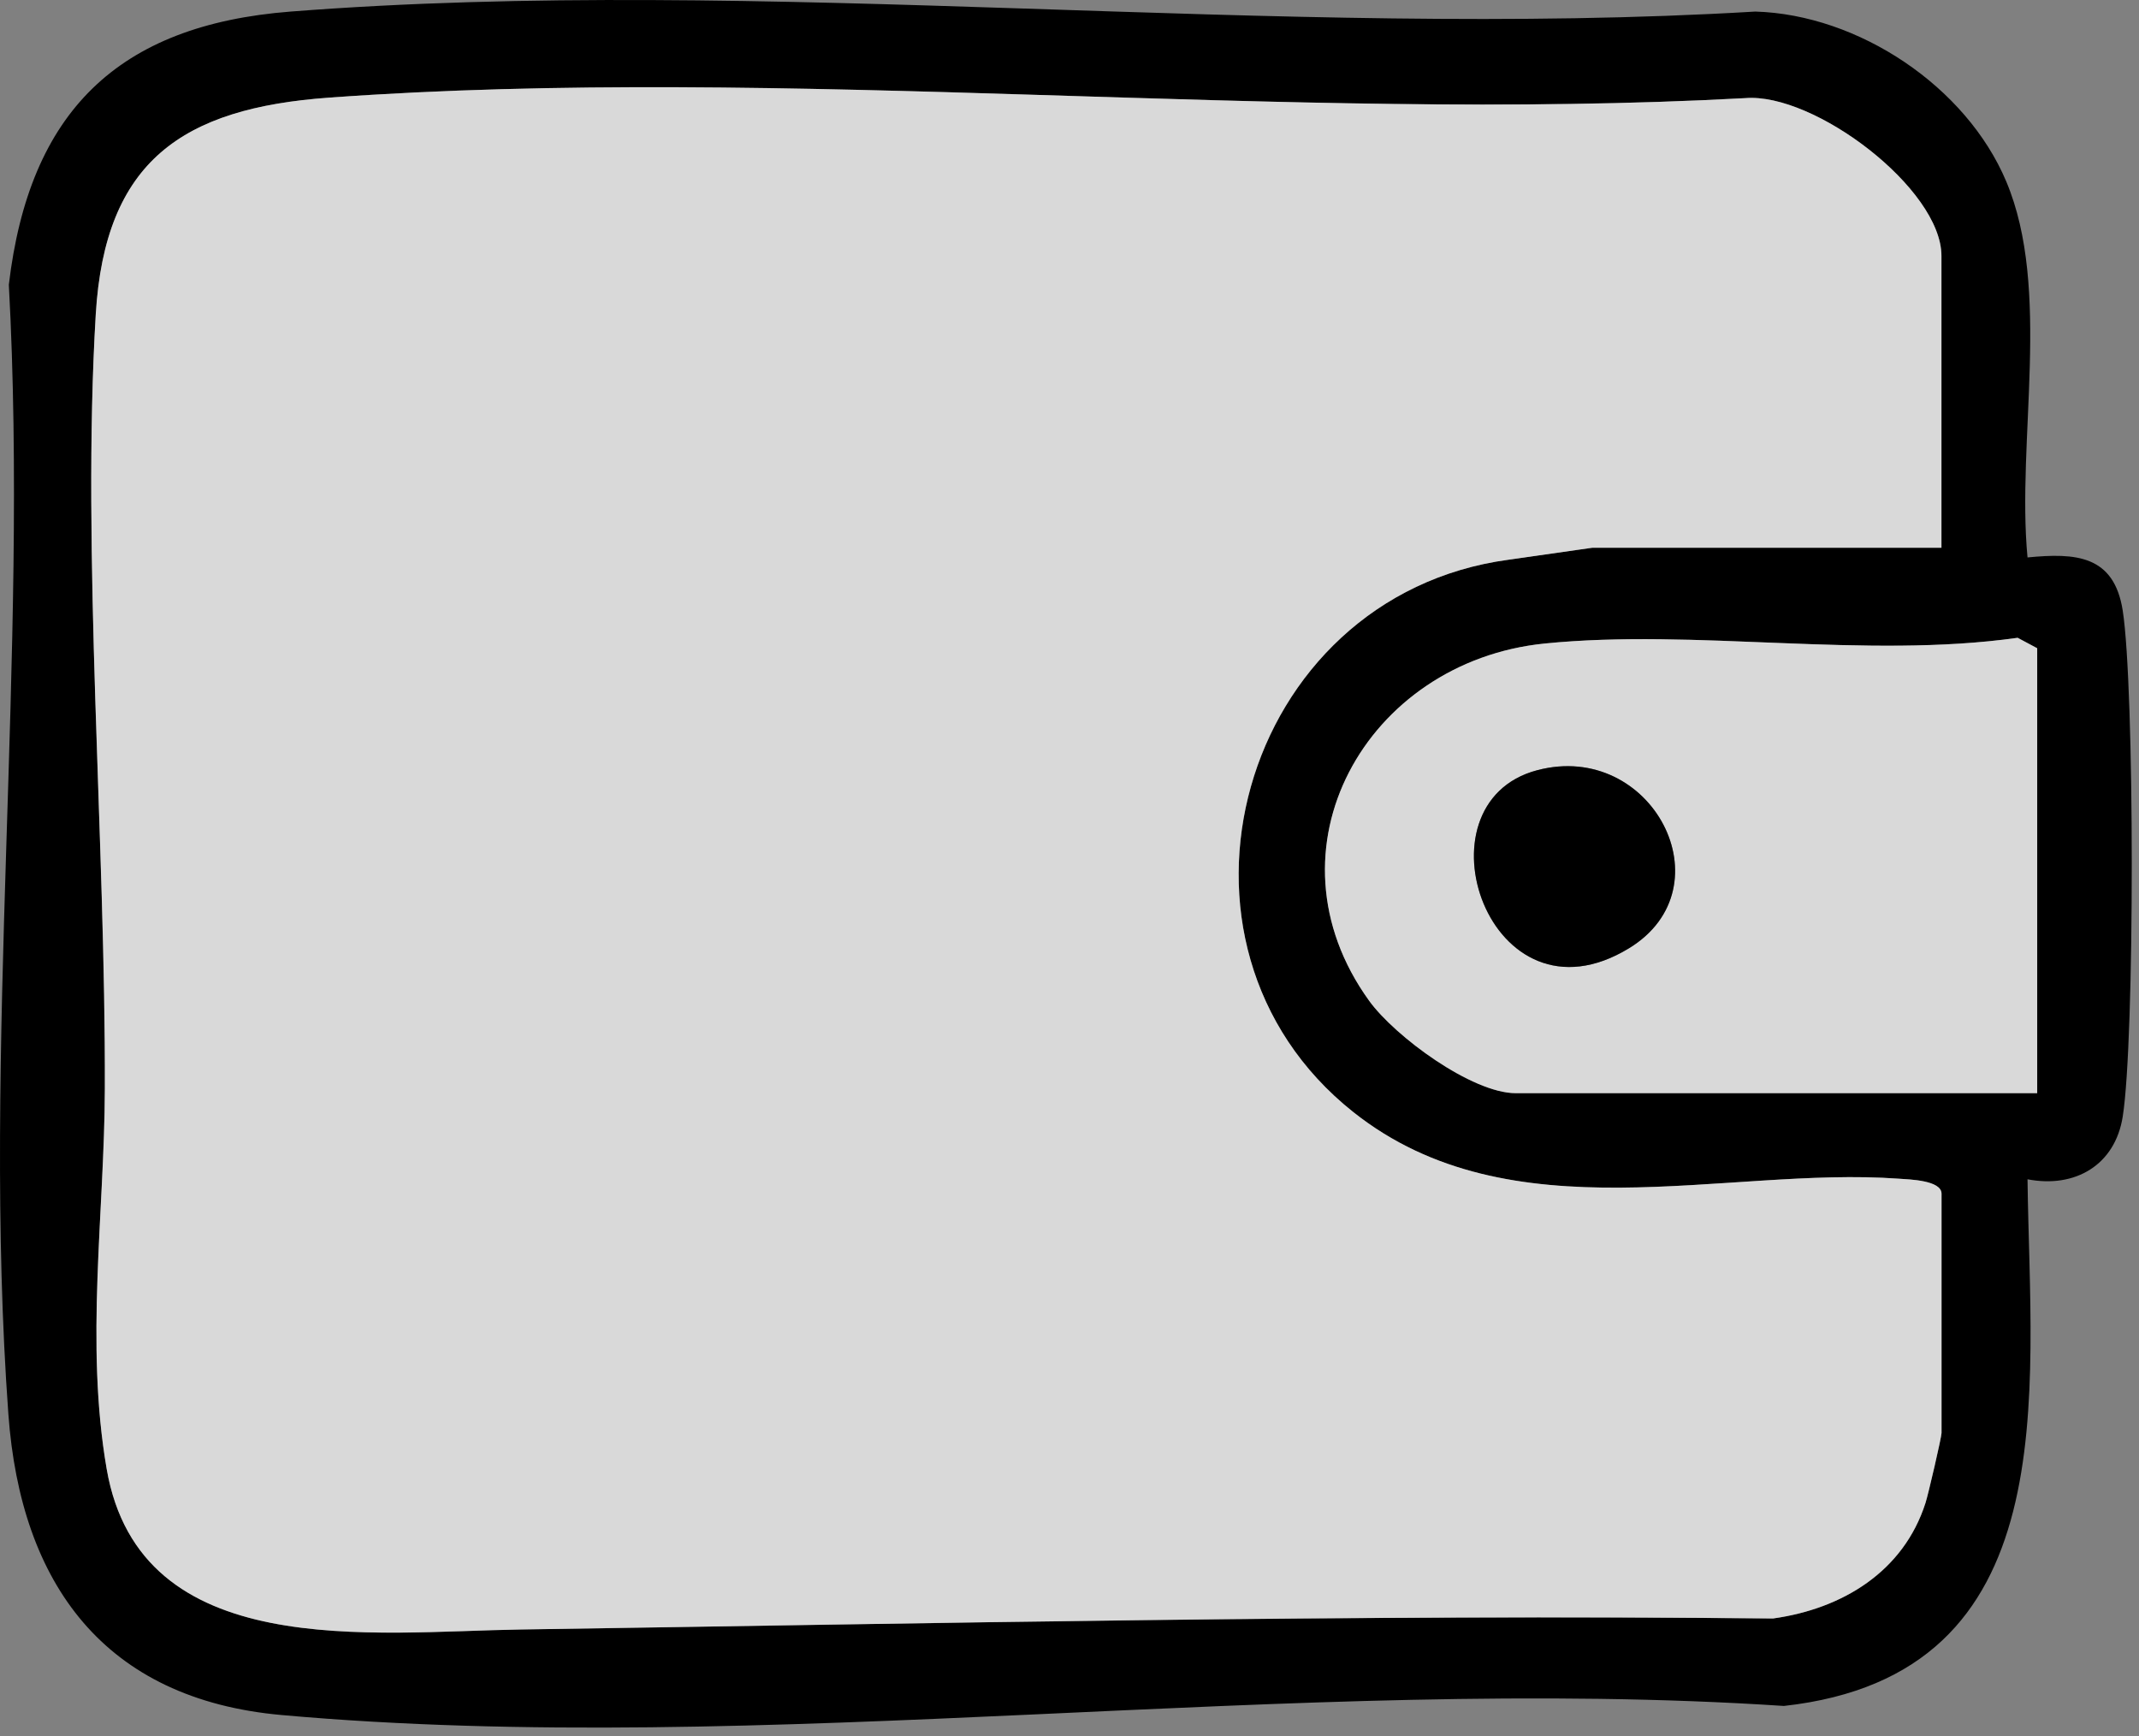
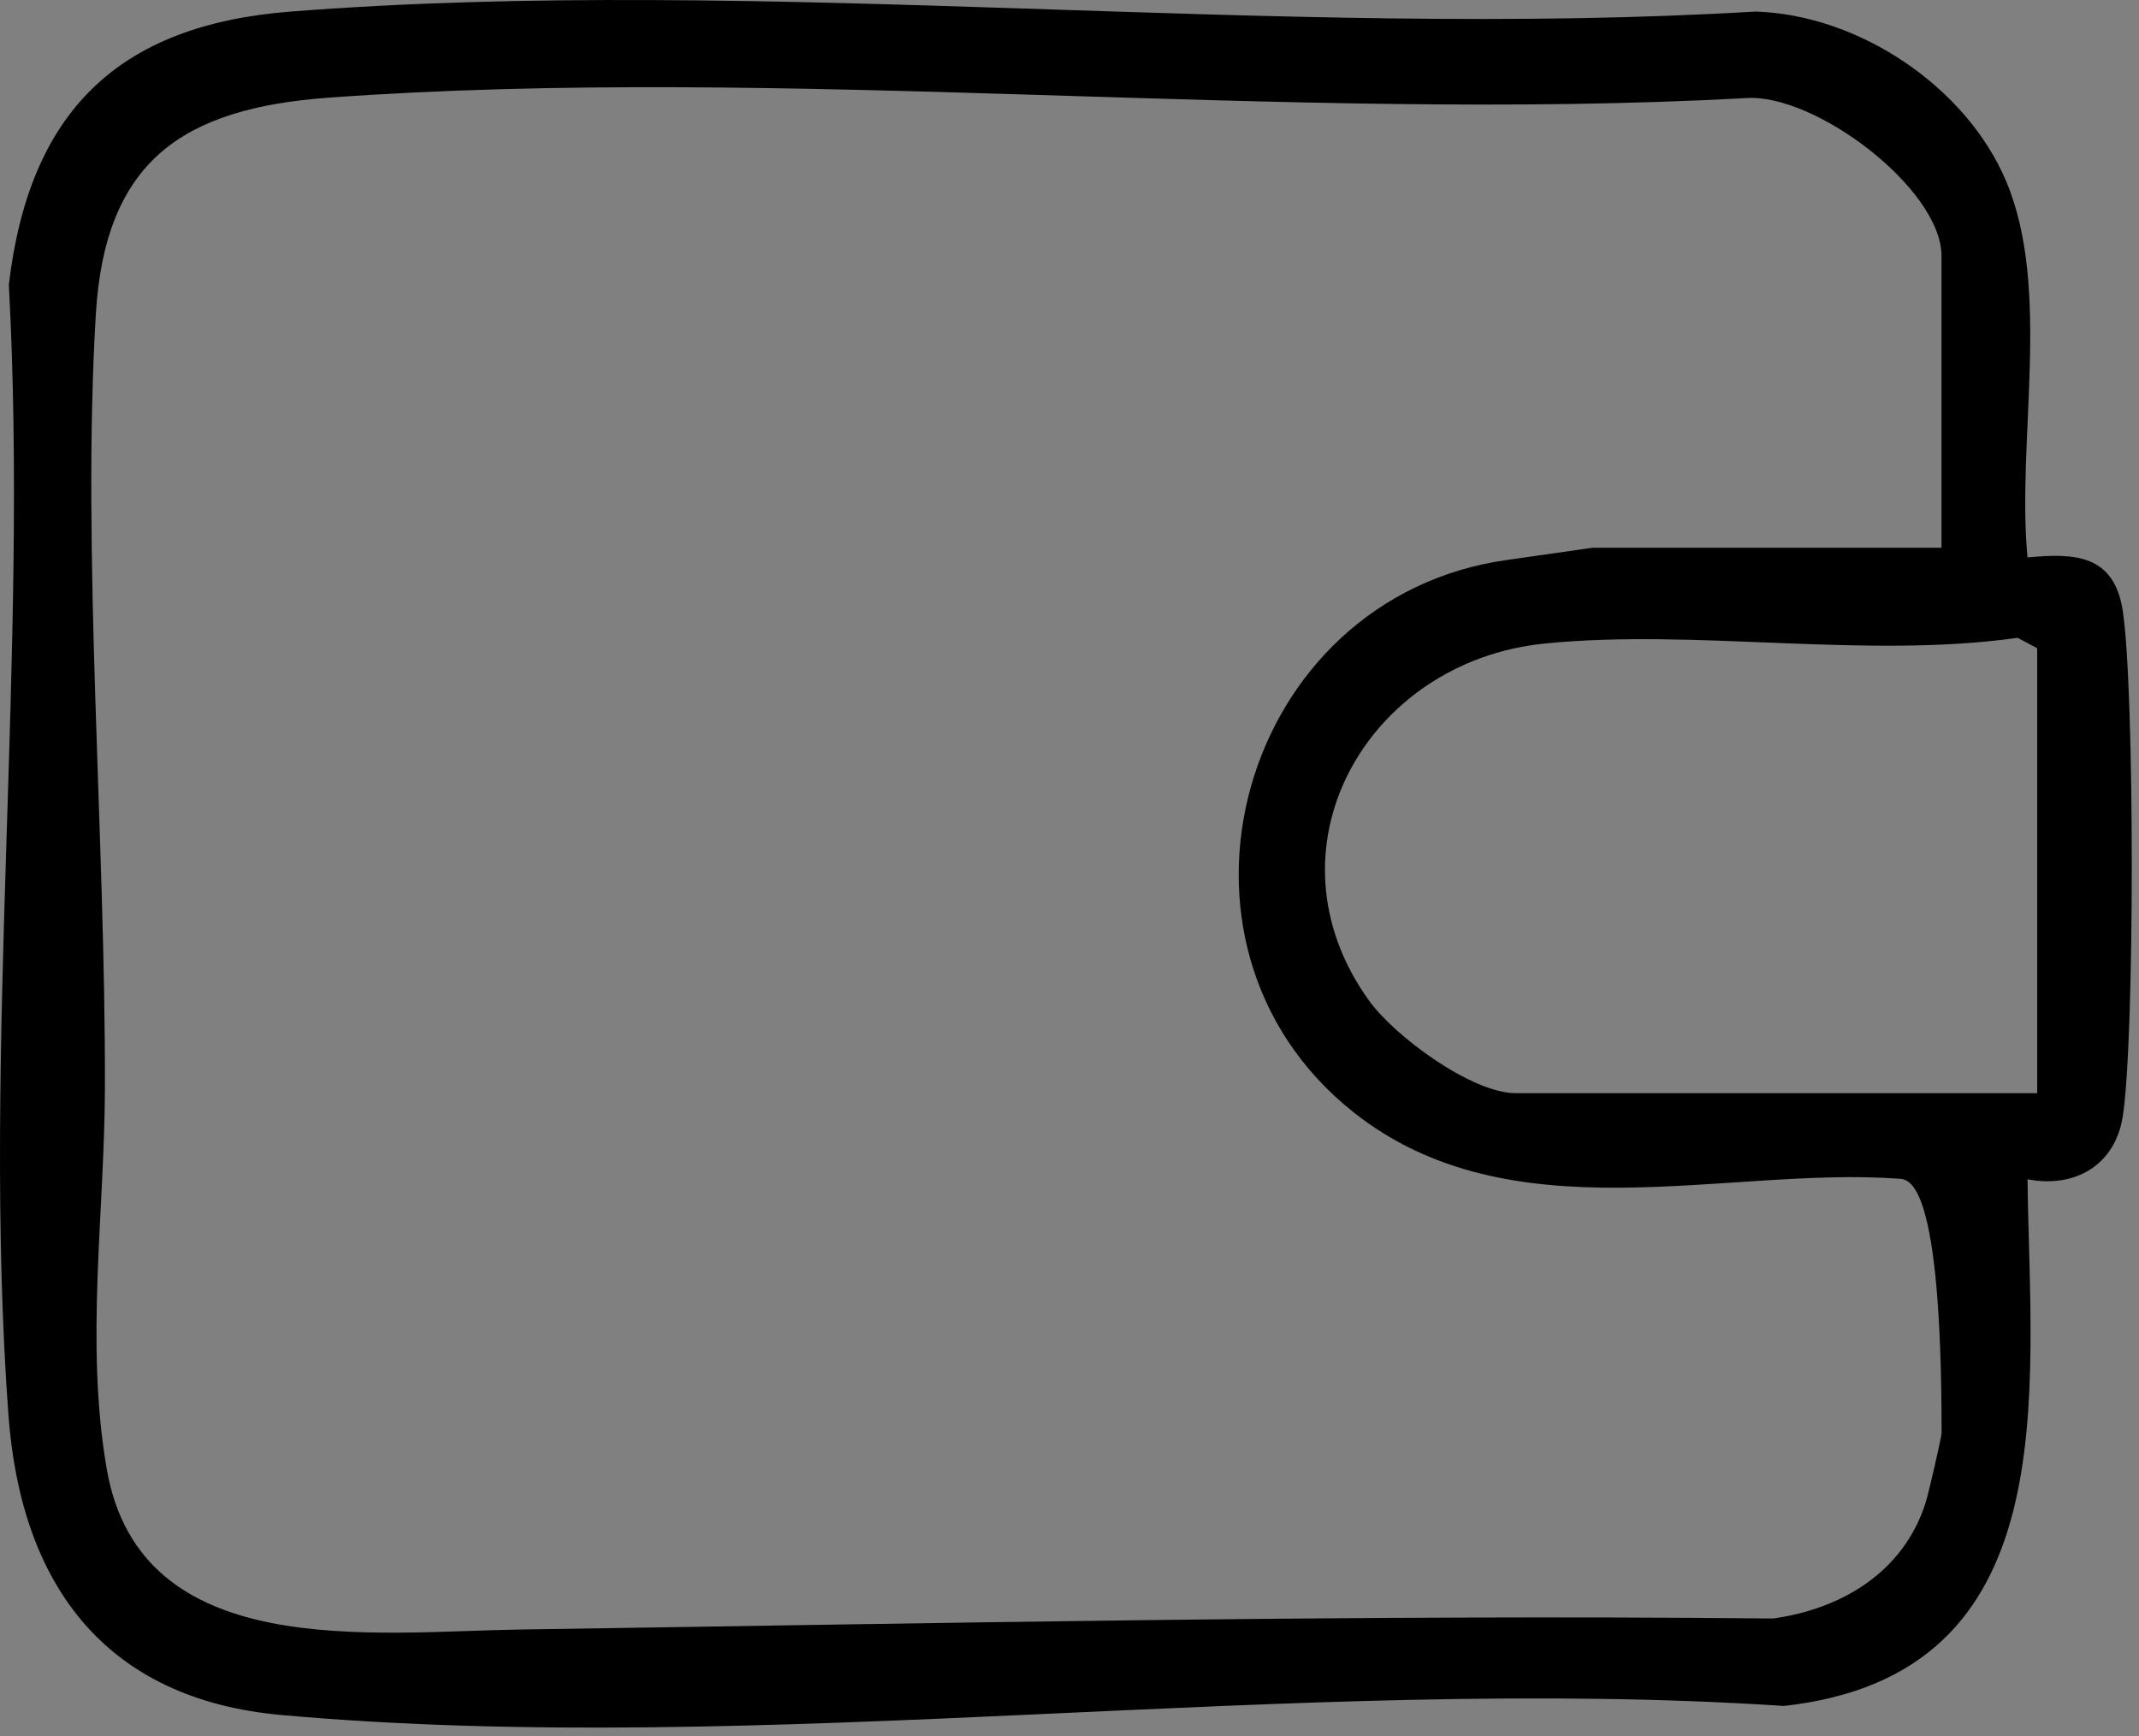
<svg xmlns="http://www.w3.org/2000/svg" width="69" height="56" viewBox="0 0 69 56" fill="none">
  <rect x="0" y="0" width="69" height="56" fill="#808080" stroke="none" />
-   <path d="M65.404 17.982C66.957 17.831 68.194 17.905 68.475 19.695C68.861 22.177 68.867 33.551 68.475 36.02C68.228 37.585 66.938 38.338 65.404 38.042C65.49 44.968 66.7 54.015 57.546 55.031C41.829 53.991 24.622 56.716 9.082 55.324C3.369 54.812 0.668 51.099 0.27 45.617C-0.588 33.853 0.933 21.059 0.285 9.185C0.943 3.62 3.788 0.808 9.375 0.373C24.567 -0.813 41.271 1.292 56.623 0.373C59.953 0.471 63.429 2.789 64.719 5.857C66.185 9.342 65.046 14.216 65.404 17.982ZM62.629 17.67V8.256C62.629 6.089 58.527 2.984 56.299 3.166C41.407 3.975 25.366 2.079 10.61 3.15C5.89 3.493 3.387 5.188 3.091 10.142C2.631 17.815 3.409 27.146 3.384 35.125C3.372 39.122 2.742 43.329 3.443 47.385C4.526 53.648 12.011 52.636 16.81 52.565C30.215 52.367 43.734 52.074 57.197 52.21C59.435 51.898 61.404 50.697 62.114 48.484C62.206 48.2 62.632 46.357 62.632 46.225V38.508C62.632 38.073 61.598 38.048 61.256 38.023C55.648 37.616 48.749 39.919 43.657 35.875C36.829 30.455 40.008 19.223 48.666 18.056L51.367 17.67H62.632H62.629ZM65.716 35.264V20.911L65.086 20.575C60.163 21.269 54.691 20.269 49.823 20.76C44.073 21.34 40.647 27.399 44.163 32.279C44.999 33.44 47.484 35.264 48.894 35.264H65.716Z" fill="black" />
-   <path d="M62.629 17.669H51.364L48.663 18.055C40.005 19.219 36.826 30.454 43.654 35.874C48.746 39.915 55.645 37.615 61.253 38.023C61.596 38.047 62.629 38.072 62.629 38.507V46.224C62.629 46.357 62.203 48.2 62.111 48.483C61.401 50.697 59.432 51.897 57.194 52.209C43.731 52.073 30.212 52.366 16.807 52.564C12.008 52.635 4.523 53.647 3.44 47.385C2.739 43.329 3.369 39.125 3.381 35.124C3.406 27.145 2.628 17.814 3.088 10.141C3.384 5.187 5.89 3.492 10.607 3.15C25.363 2.079 41.404 3.974 56.296 3.165C58.524 2.98 62.626 6.088 62.626 8.255V17.669H62.629Z" fill="white" fill-opacity="0.7" />
-   <path d="M65.716 35.264H48.895C47.487 35.264 45.002 33.439 44.163 32.279C40.644 27.402 44.073 21.343 49.824 20.759C54.691 20.269 60.163 21.269 65.086 20.574L65.716 20.911V35.264ZM49.586 24.846C45.527 25.917 48.049 33.337 52.552 30.587C55.765 28.624 53.293 23.868 49.586 24.846Z" fill="white" fill-opacity="0.7" />
-   <path d="M49.586 24.846C53.293 23.867 55.765 28.624 52.552 30.587C48.049 33.337 45.527 25.917 49.586 24.846Z" fill="black" />
+   <path d="M65.404 17.982C66.957 17.831 68.194 17.905 68.475 19.695C68.861 22.177 68.867 33.551 68.475 36.02C68.228 37.585 66.938 38.338 65.404 38.042C65.49 44.968 66.7 54.015 57.546 55.031C41.829 53.991 24.622 56.716 9.082 55.324C3.369 54.812 0.668 51.099 0.27 45.617C-0.588 33.853 0.933 21.059 0.285 9.185C0.943 3.62 3.788 0.808 9.375 0.373C24.567 -0.813 41.271 1.292 56.623 0.373C59.953 0.471 63.429 2.789 64.719 5.857C66.185 9.342 65.046 14.216 65.404 17.982ZM62.629 17.67V8.256C62.629 6.089 58.527 2.984 56.299 3.166C41.407 3.975 25.366 2.079 10.61 3.15C5.89 3.493 3.387 5.188 3.091 10.142C2.631 17.815 3.409 27.146 3.384 35.125C3.372 39.122 2.742 43.329 3.443 47.385C4.526 53.648 12.011 52.636 16.81 52.565C30.215 52.367 43.734 52.074 57.197 52.21C59.435 51.898 61.404 50.697 62.114 48.484C62.206 48.2 62.632 46.357 62.632 46.225C62.632 38.073 61.598 38.048 61.256 38.023C55.648 37.616 48.749 39.919 43.657 35.875C36.829 30.455 40.008 19.223 48.666 18.056L51.367 17.67H62.632H62.629ZM65.716 35.264V20.911L65.086 20.575C60.163 21.269 54.691 20.269 49.823 20.76C44.073 21.34 40.647 27.399 44.163 32.279C44.999 33.44 47.484 35.264 48.894 35.264H65.716Z" fill="black" />
</svg>